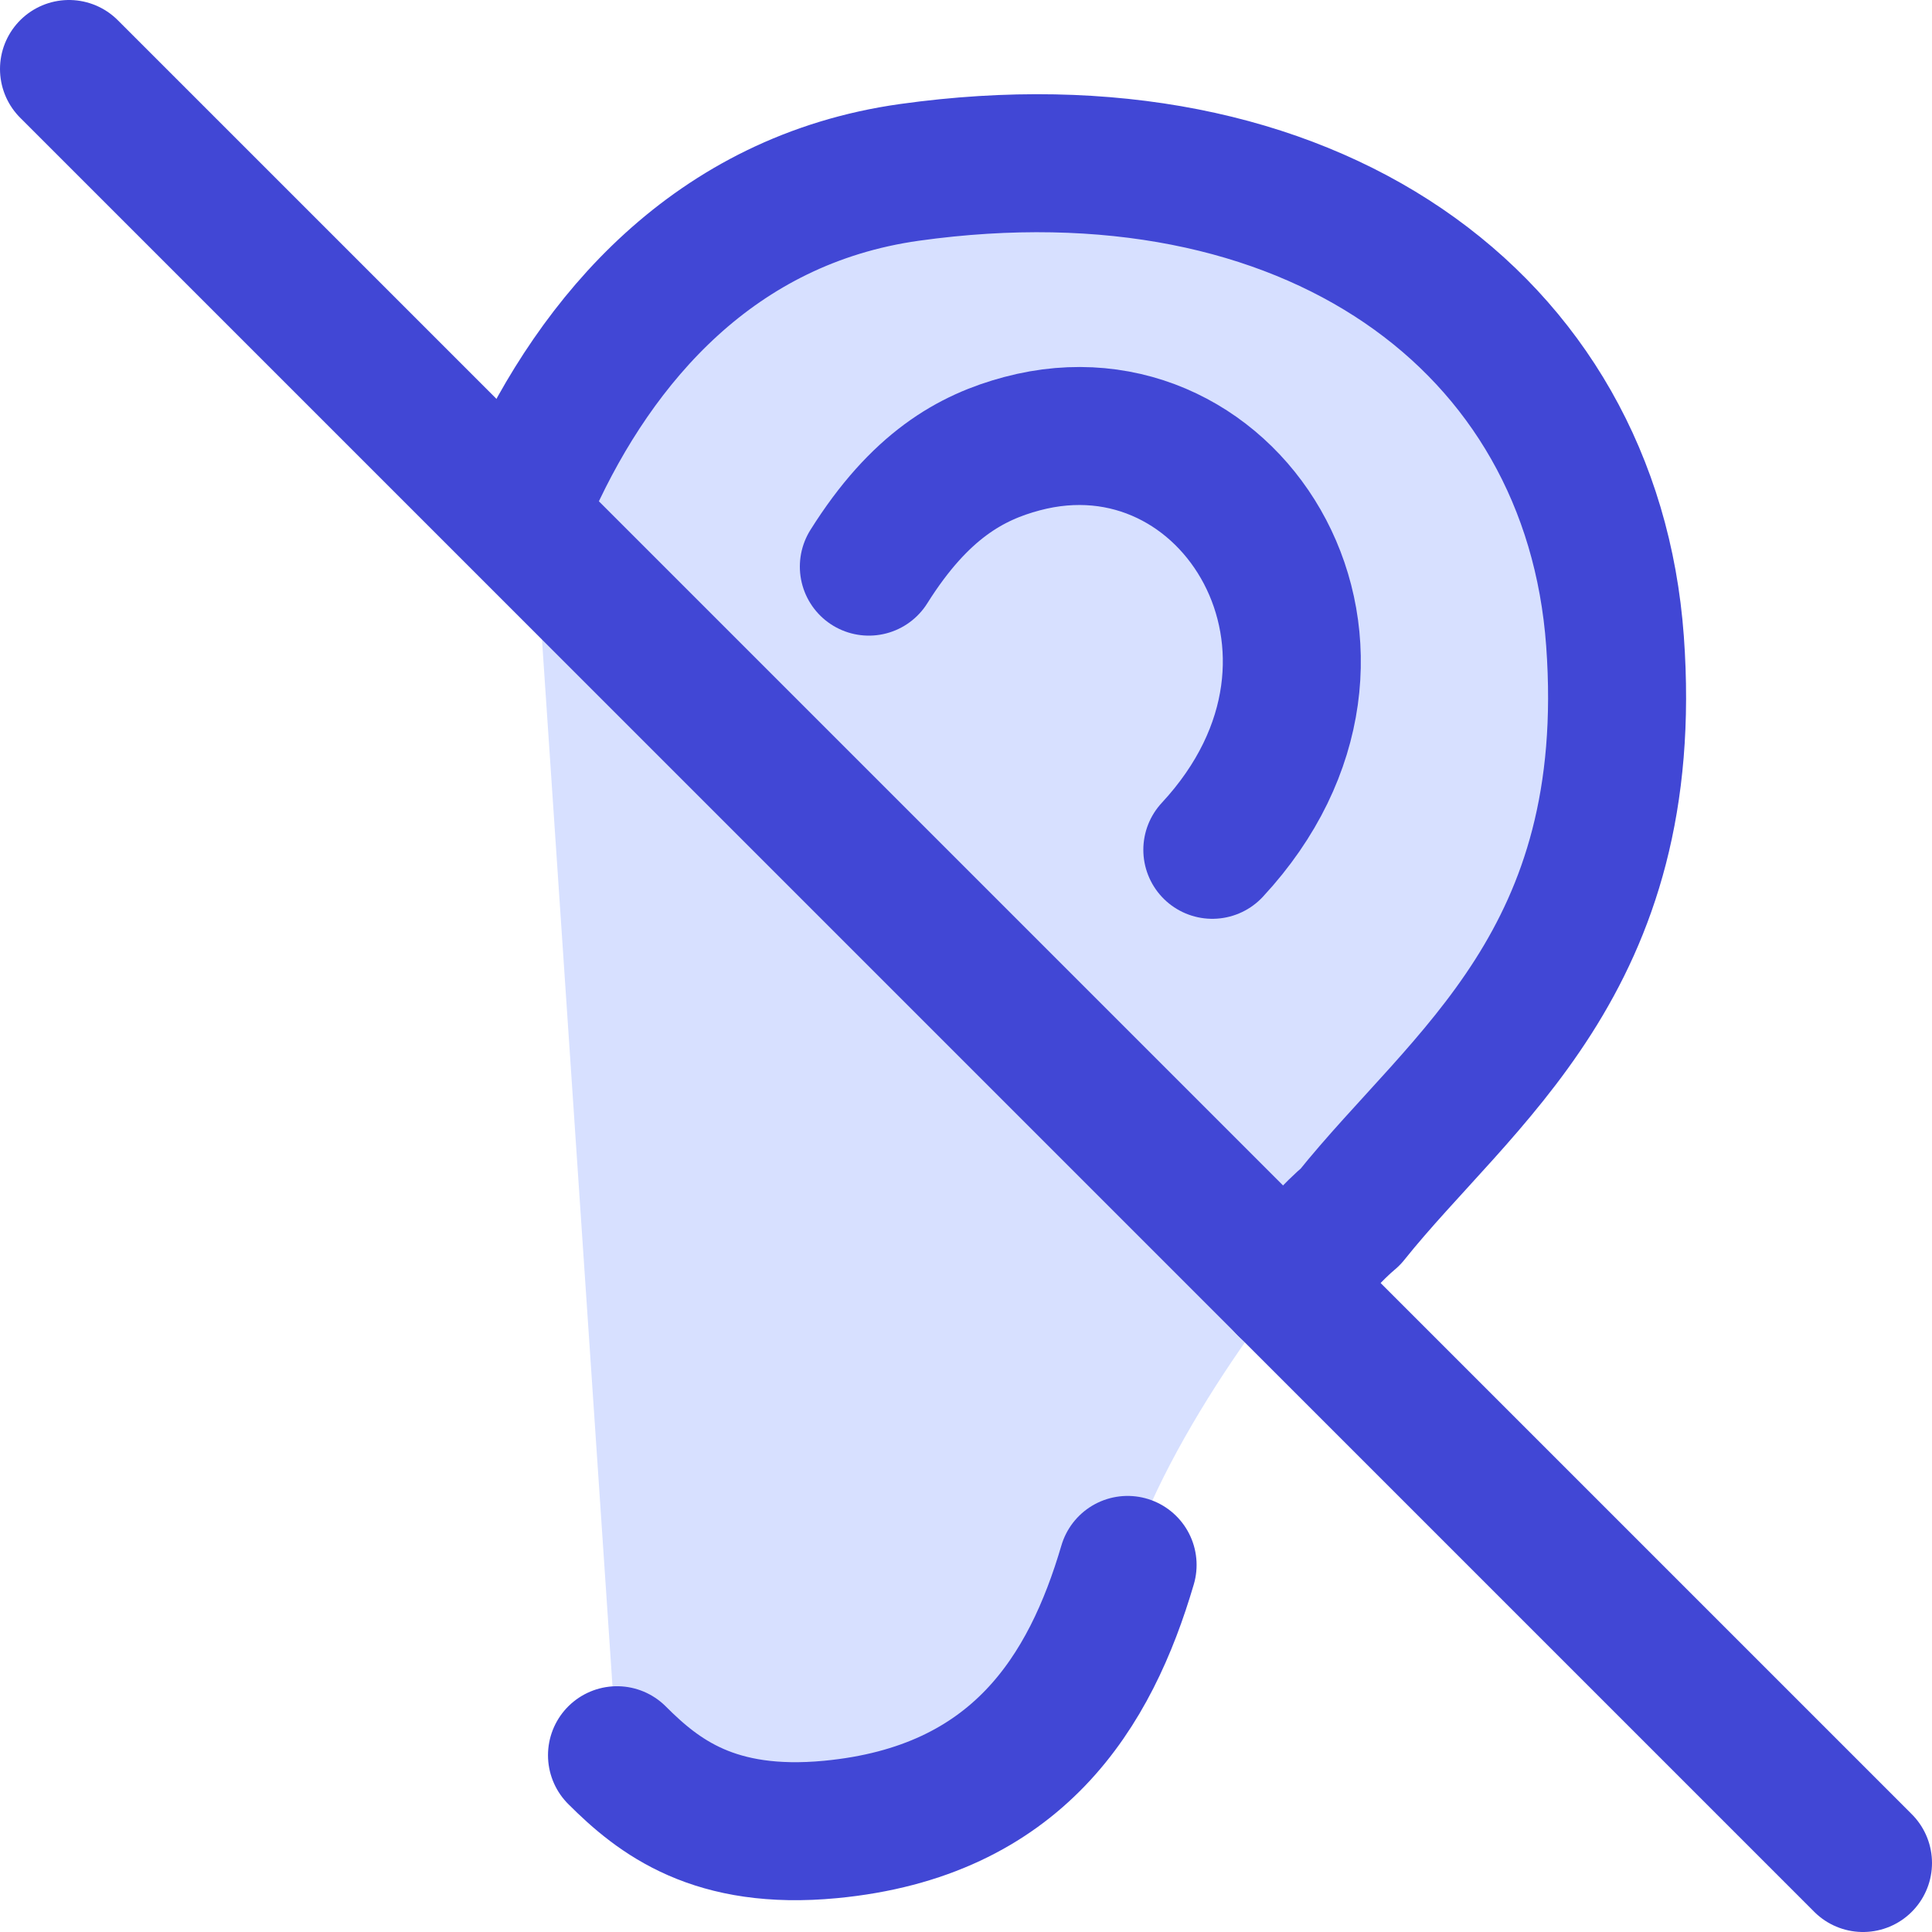
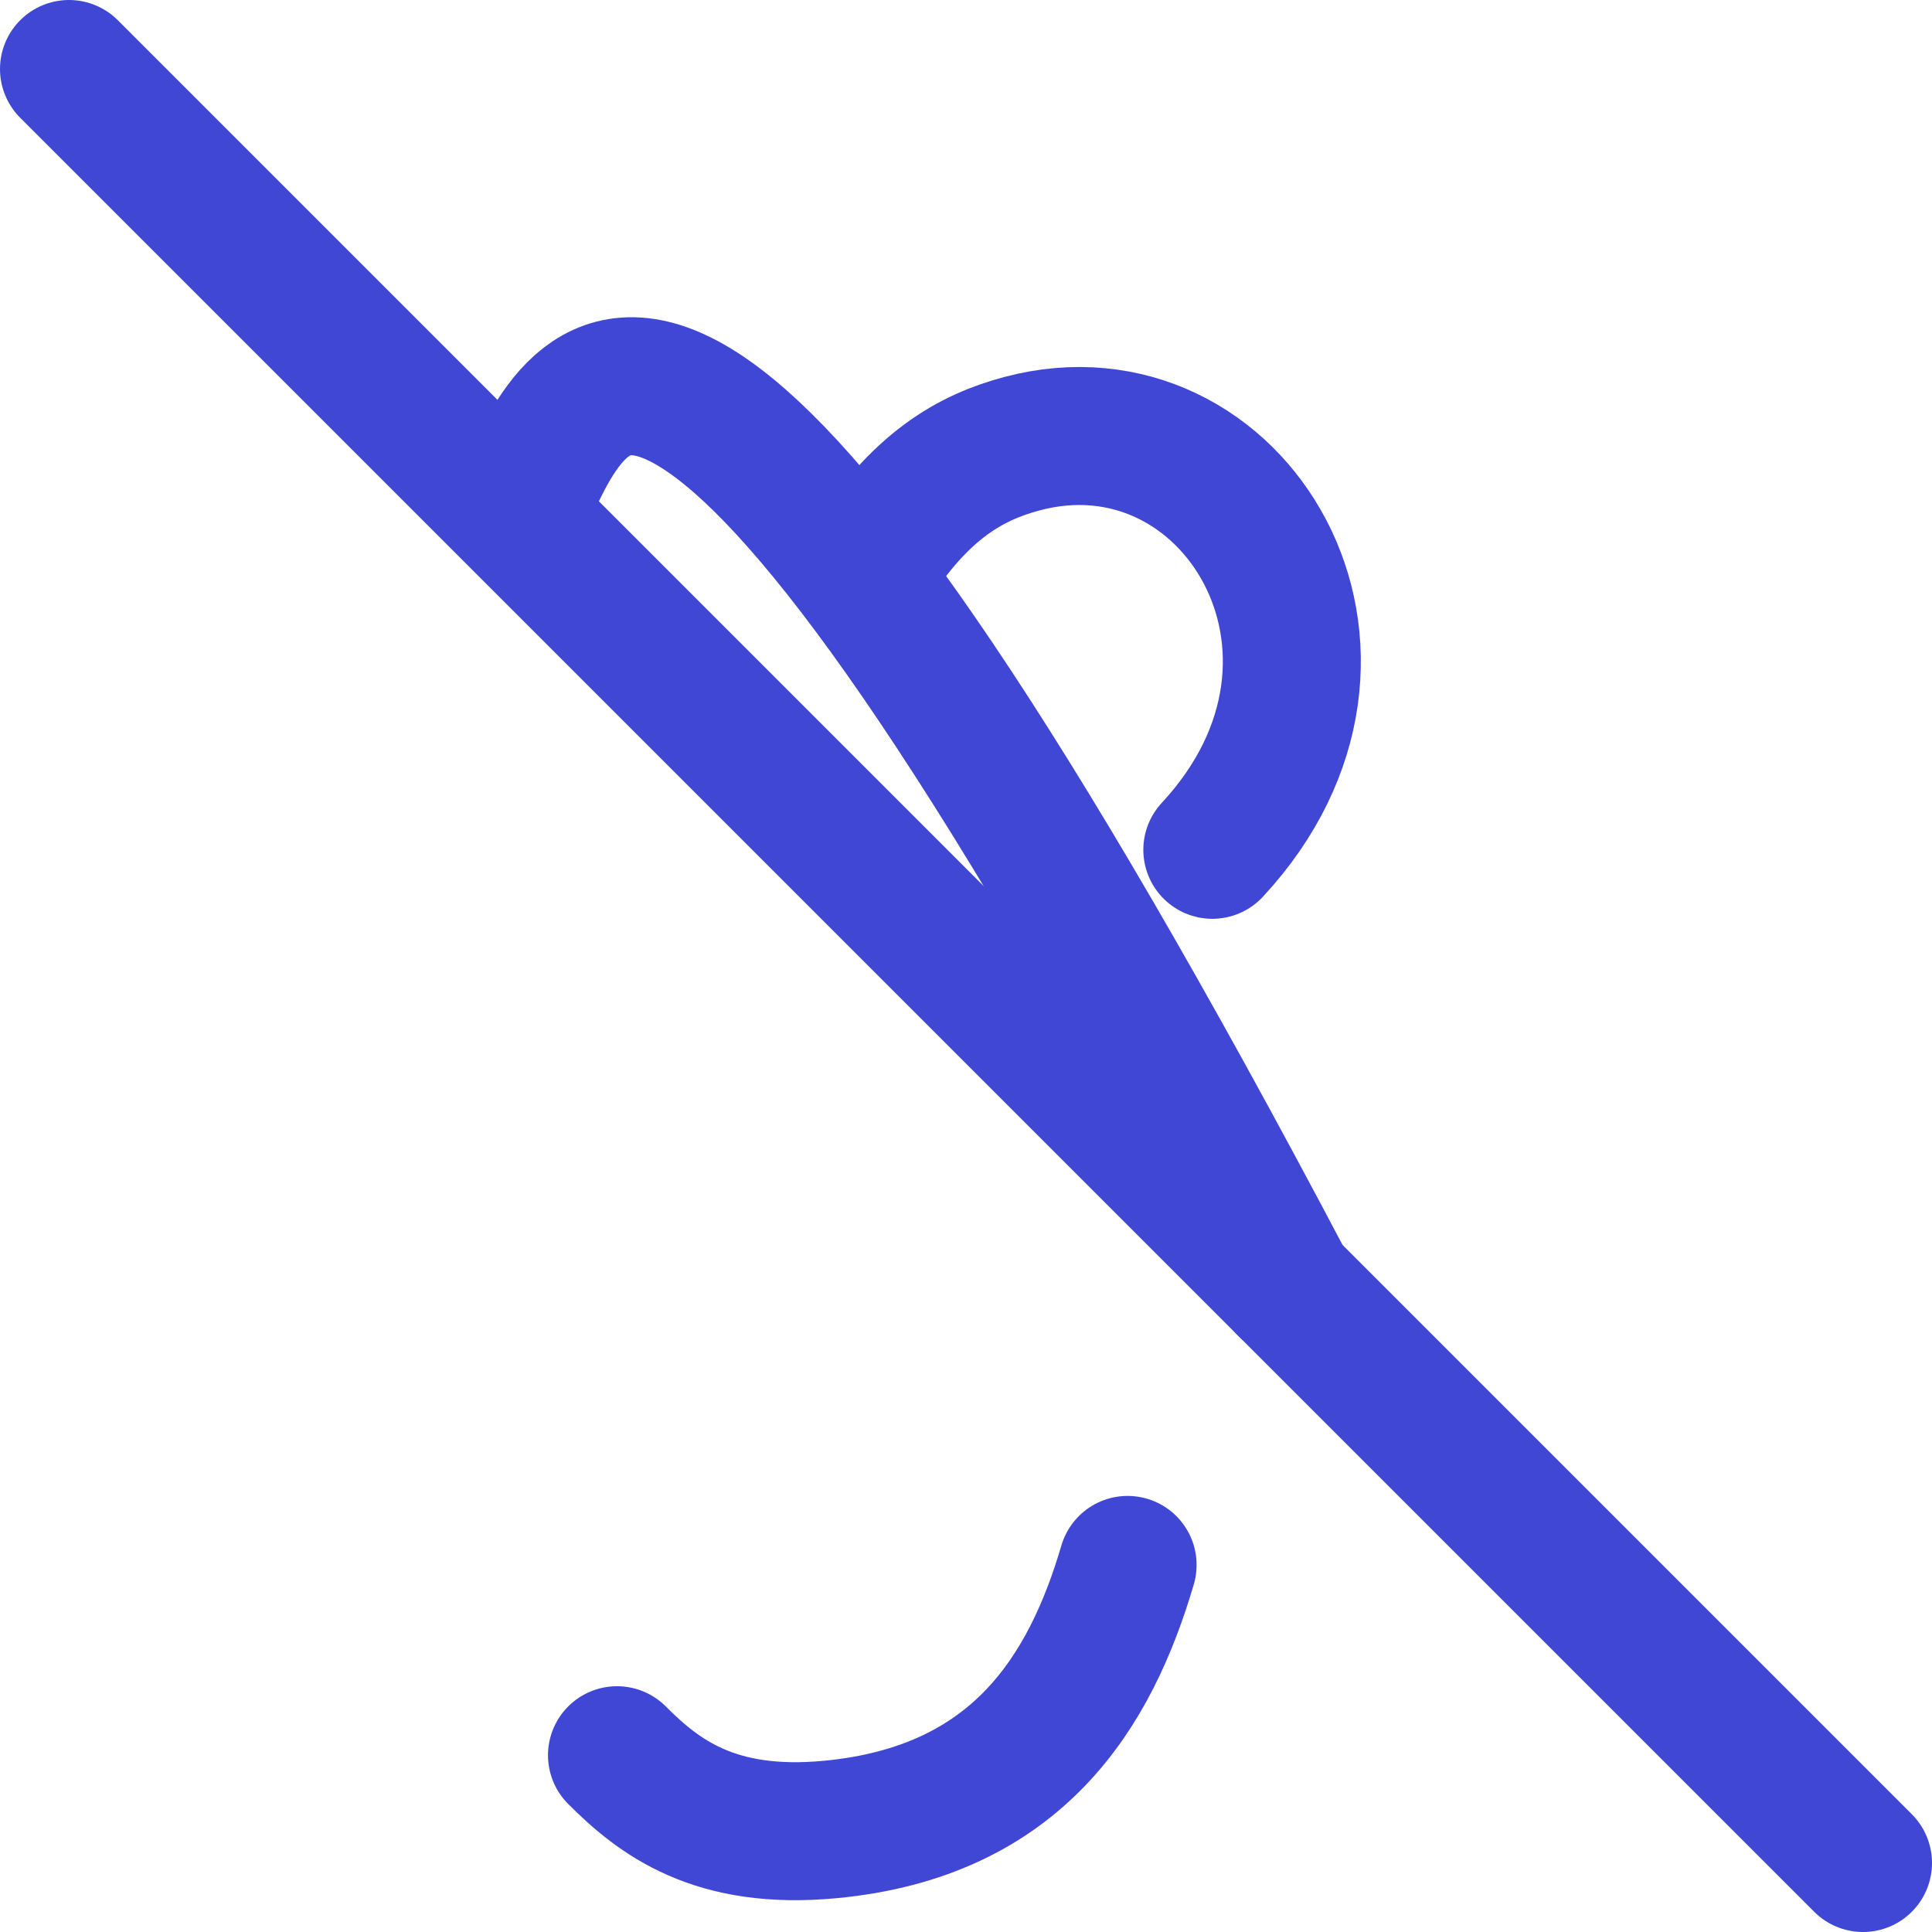
<svg xmlns="http://www.w3.org/2000/svg" fill="none" viewBox="0 0 14 14" id="Hearing-Deaf-1--Streamline-Core">
  <desc>Hearing Deaf 1 Streamline Icon: https://streamlinehq.com</desc>
  <g id="hearing-deaf-1--disability-hearing-deaf">
-     <path id="Vector 1240" fill="#d7e0ff" d="M11.703 4.647c-0.168 -2.321 -2.22 -3.801 -5.112 -3.397 -1.418 0.198 -2.268 1.214 -2.74 2.25l0.621 9.219c0.303 0.303 0.708 0.618 1.547 0.538 1.358 -0.129 1.883 -1.002 2.153 -1.917 0.269 -0.915 1.211 -2.186 1.614 -2.523 0.807 -1.009 2.085 -1.85 1.917 -4.171Z" stroke-width="1" />
    <path id="Vector 887" stroke="#4147d5" stroke-linecap="round" stroke-linejoin="round" d="M13.5 13.5 0.5 0.5" stroke-width="1" />
-     <path id="Vector" stroke="#4147d5" stroke-linecap="round" stroke-linejoin="round" d="M9.322 9.322c0.18 -0.227 0.345 -0.406 0.464 -0.505 0.807 -1.009 2.085 -1.85 1.917 -4.171 -0.168 -2.321 -2.22 -3.801 -5.112 -3.397C5.173 1.448 4.322 2.464 3.85 3.5" stroke-width="1" />
+     <path id="Vector" stroke="#4147d5" stroke-linecap="round" stroke-linejoin="round" d="M9.322 9.322C5.173 1.448 4.322 2.464 3.85 3.5" stroke-width="1" />
    <path id="Vector_2" stroke="#4147d5" stroke-linecap="round" stroke-linejoin="round" d="M8.171 11.34c-0.269 0.915 -0.795 1.788 -2.153 1.917 -0.84 0.08 -1.244 -0.235 -1.547 -0.538" stroke-width="1" />
    <path id="Vector 1241" stroke="#4147d5" stroke-linecap="round" stroke-linejoin="round" d="M6.296 4.106c0.37 -0.589 0.742 -0.793 1.11 -0.891 1.532 -0.408 2.704 1.516 1.379 2.943" stroke-width="1" />
  </g>
</svg>